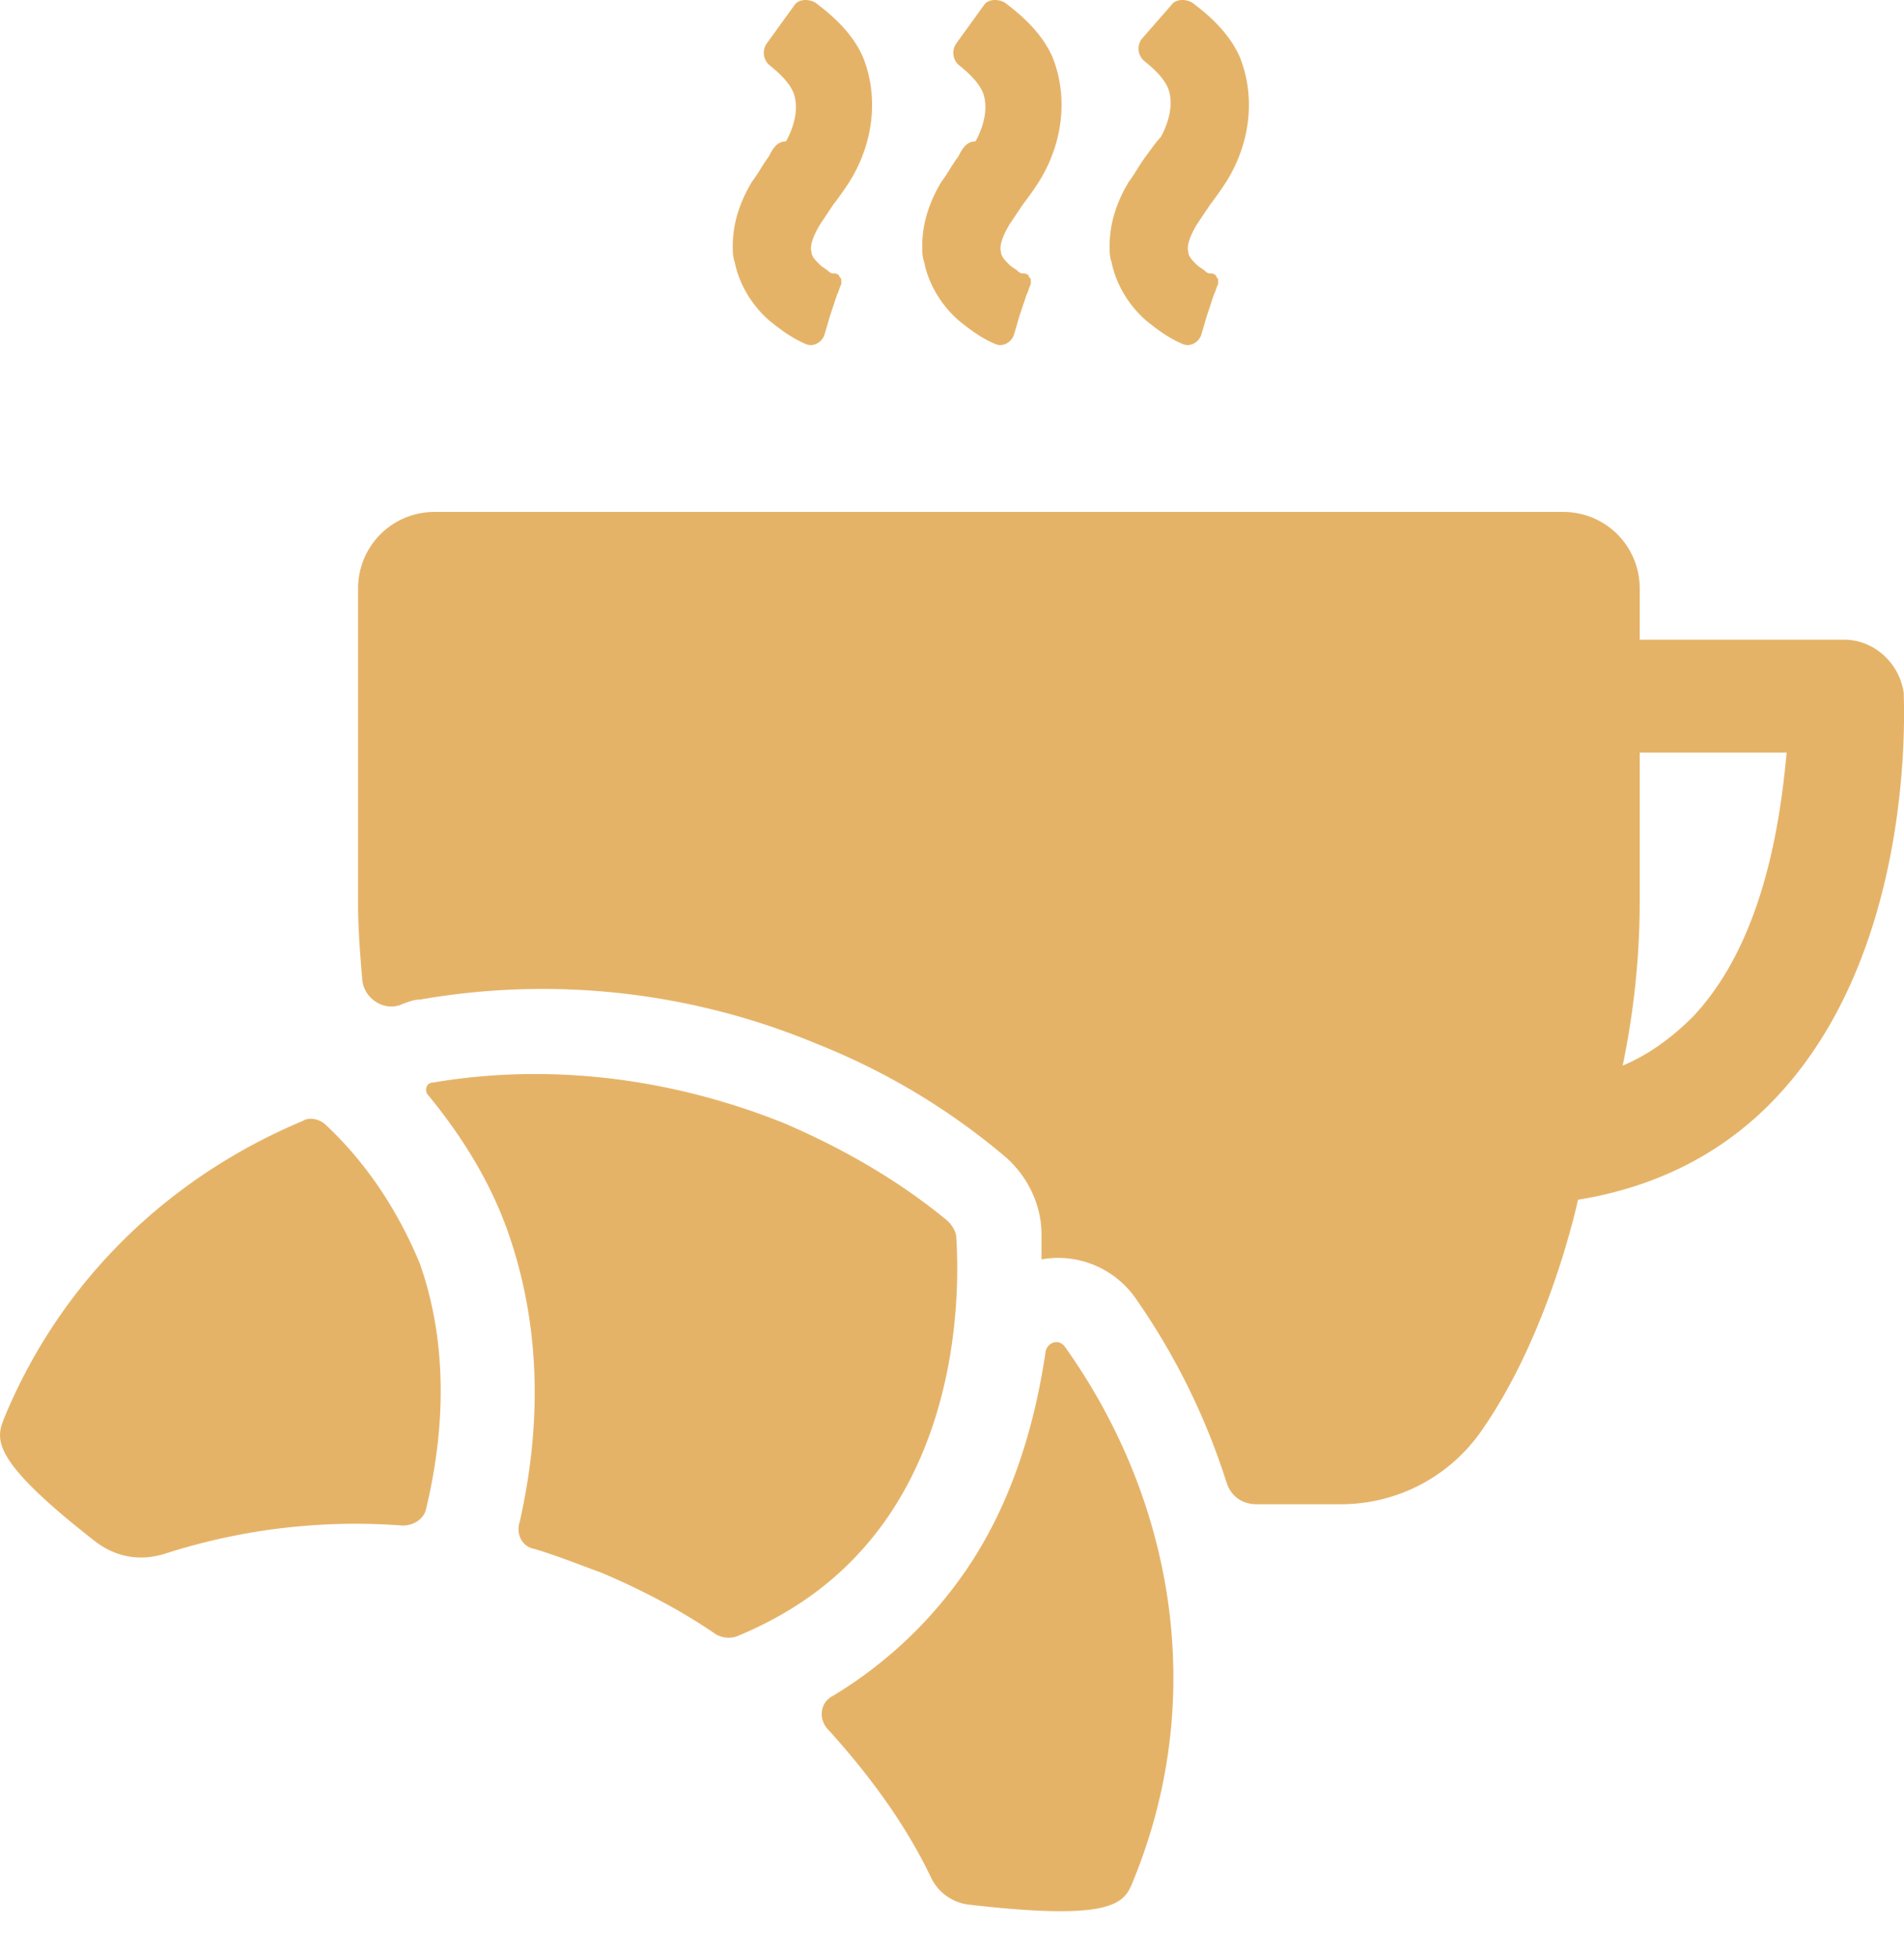
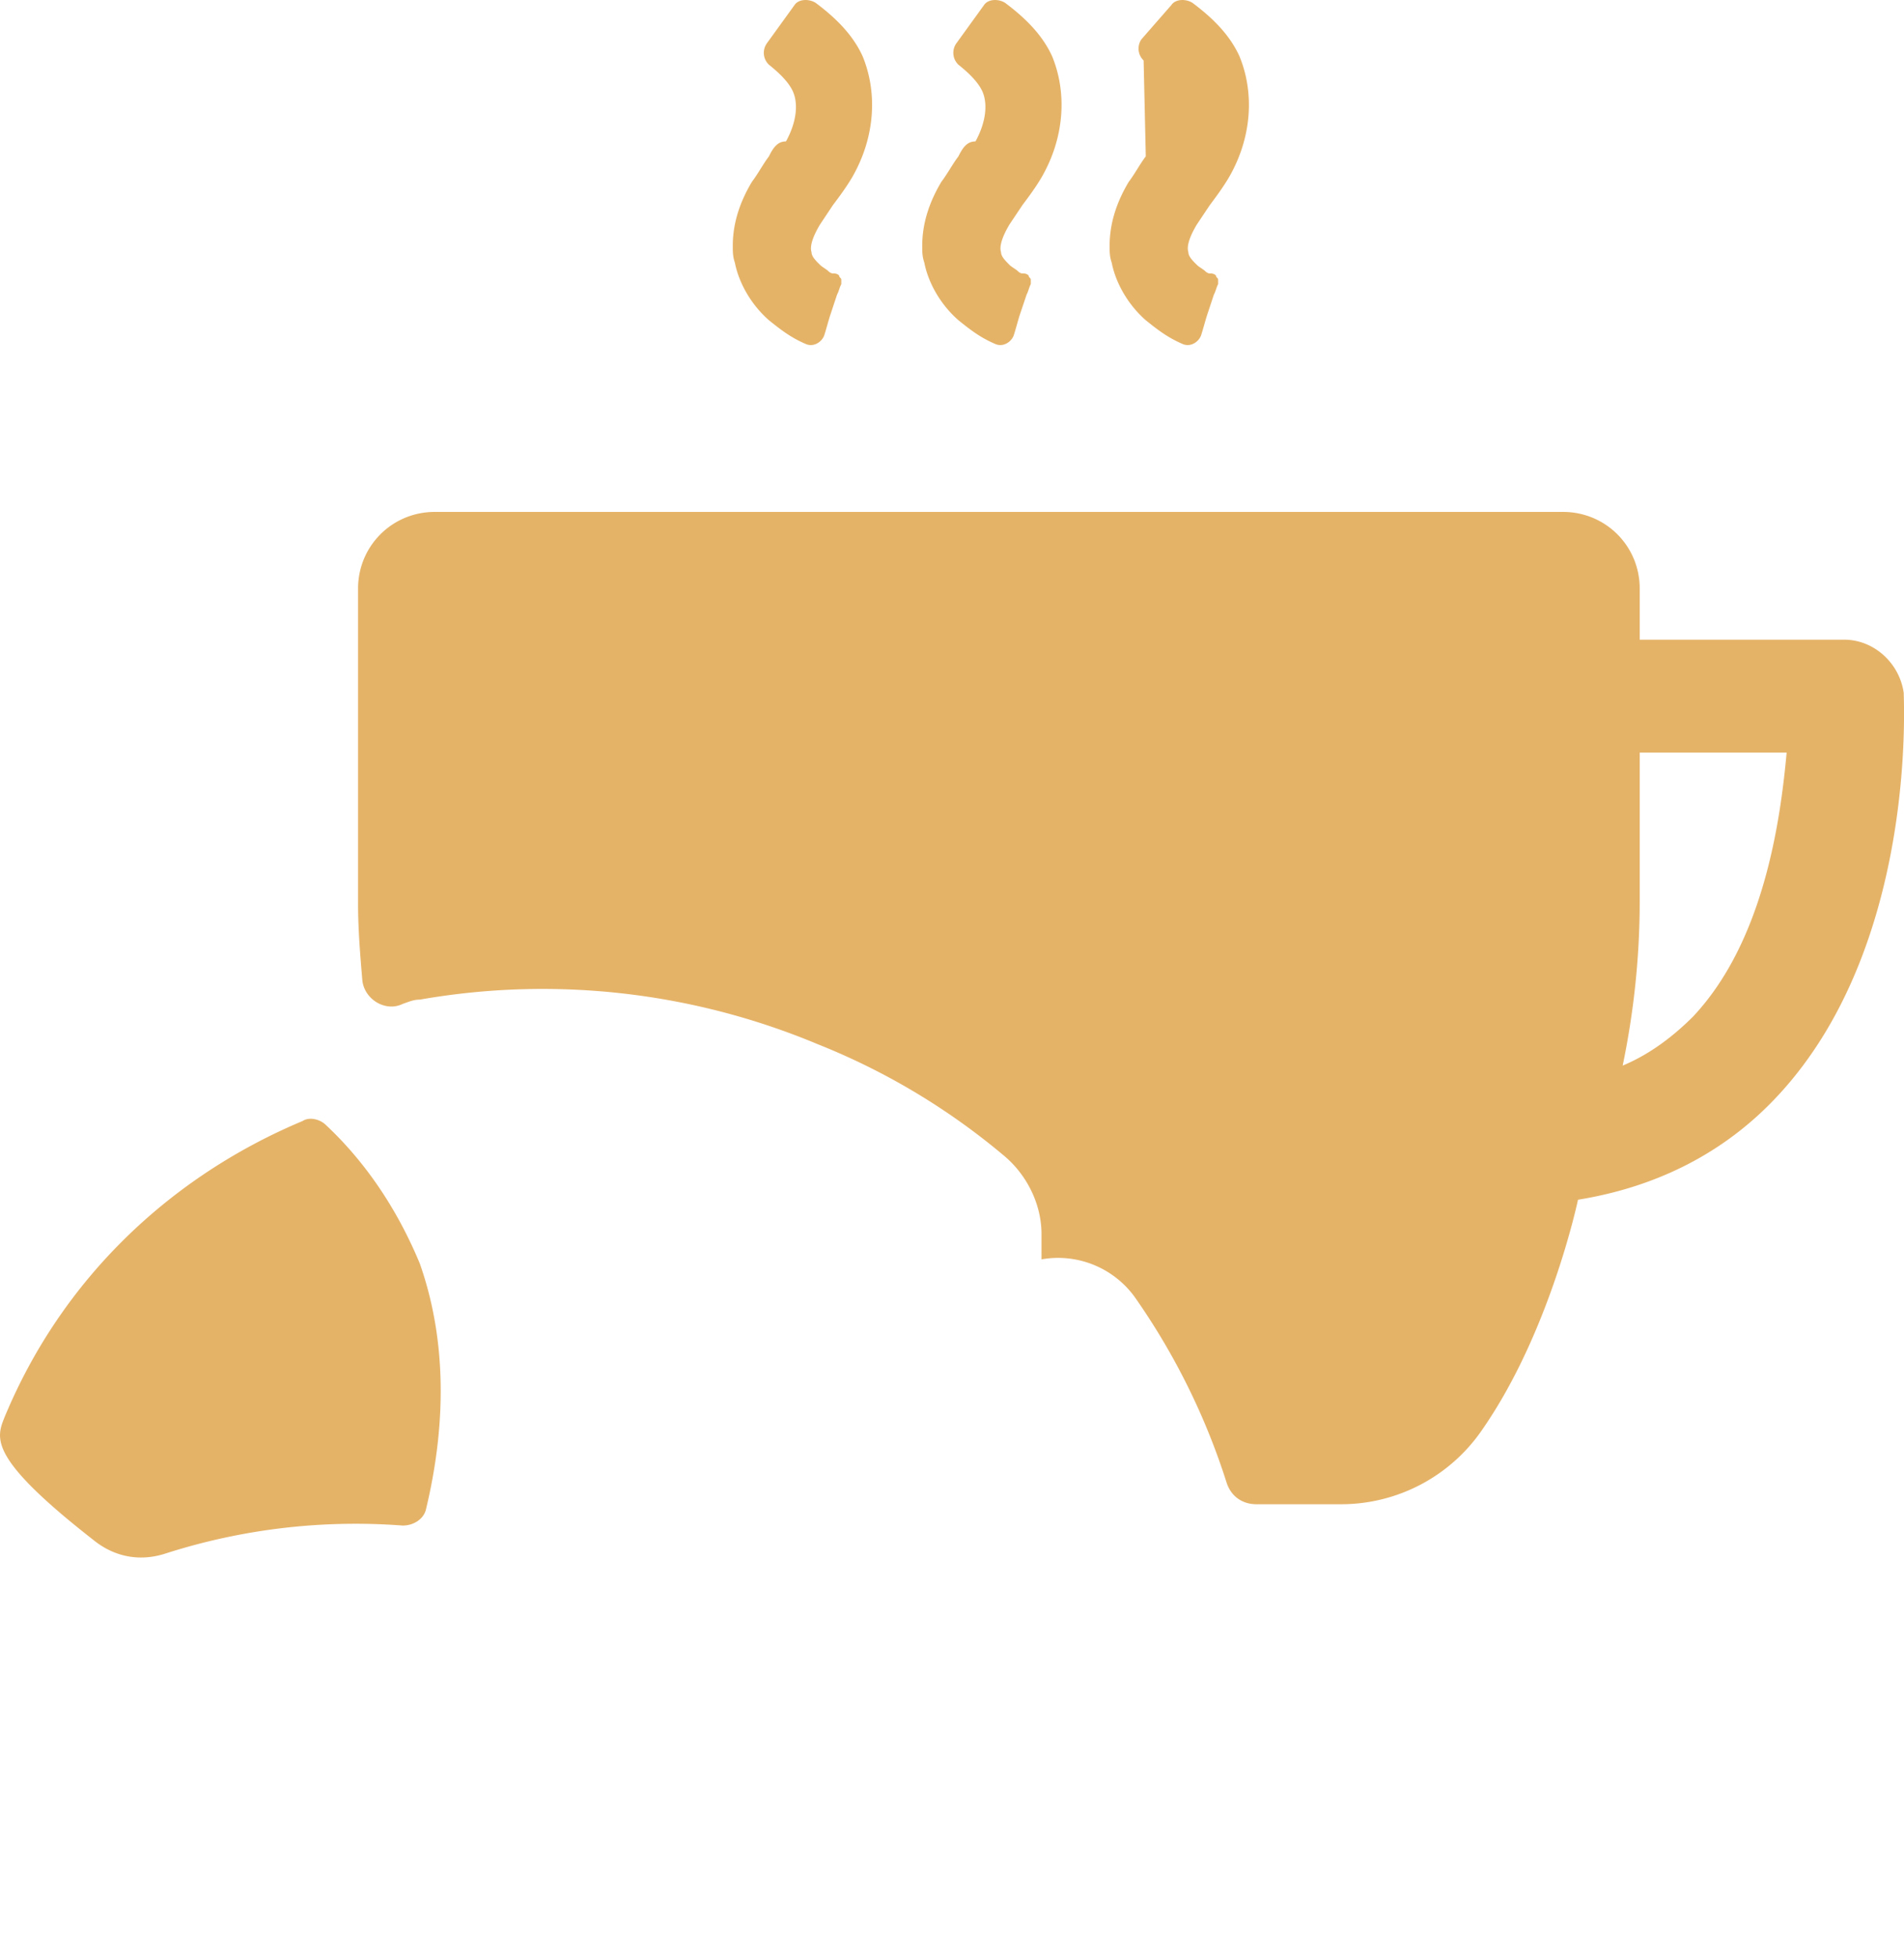
<svg xmlns="http://www.w3.org/2000/svg" width="36" height="37" fill="none">
-   <path d="M21.664 2.955c-.12.16-.201.322-.322.482-.242.403-.362.806-.362 1.208 0 .121 0 .202.04.322.08.403.322.805.644 1.087.201.161.403.322.684.443.161.08.322-.04.362-.16.04-.122.081-.283.121-.404l.12-.362c.041-.08.041-.12.081-.201v-.08c0-.04-.04-.04-.04-.081-.04-.04-.08-.04-.12-.04-.04 0-.081-.04-.081-.04-.04-.04-.12-.081-.16-.121-.082-.08-.162-.161-.162-.242-.04-.12.04-.322.161-.523l.242-.362c.12-.161.241-.322.362-.524.443-.765.483-1.61.201-2.294-.201-.443-.563-.765-.885-1.007-.121-.08-.323-.08-.403.04l-.564.645a.31.31 0 00.04.402c.202.161.363.322.443.483.121.242.08.604-.12.967-.08.08-.161.2-.282.362zm-3.542 0c-.121.16-.202.322-.323.482-.241.403-.362.806-.362 1.208 0 .121 0 .202.04.322.08.403.322.805.645 1.087.2.161.402.322.684.443.16.08.322-.04.362-.16.04-.122.08-.283.12-.404l.122-.362c.04-.08.04-.12.08-.201v-.08c0-.04-.04-.04-.04-.081-.04-.04-.08-.04-.12-.04-.041 0-.081-.04-.081-.04-.04-.04-.121-.081-.161-.121-.08-.08-.161-.161-.161-.242-.04-.12.04-.322.16-.523l.242-.362c.12-.161.242-.322.362-.524.443-.765.483-1.61.202-2.294-.202-.443-.564-.765-.886-1.007-.12-.08-.322-.08-.402.04l-.524.725a.31.31 0 00.04.402c.202.161.363.323.443.483.12.242.08.604-.12.967-.161 0-.242.12-.322.281zm-3.583 0c-.12.16-.201.322-.322.482-.242.403-.362.806-.362 1.208 0 .121 0 .202.04.322.08.403.322.805.644 1.087.201.161.402.322.684.443.161.08.322-.04.362-.16.04-.122.08-.283.121-.404l.12-.362c.041-.08.041-.12.081-.201v-.08c0-.04-.04-.04-.04-.081-.04-.04-.08-.04-.12-.04-.04 0-.081-.04-.081-.04-.04-.04-.12-.081-.16-.121-.082-.08-.162-.161-.162-.242-.04-.12.04-.322.161-.523l.241-.362c.121-.161.242-.322.363-.524.443-.765.483-1.61.201-2.294-.201-.443-.563-.765-.885-1.007-.121-.08-.323-.08-.403.04l-.524.725a.31.31 0 00.04.402c.202.161.363.323.443.483.121.242.081.604-.12.967-.161 0-.242.12-.322.281zm20.328 9.137h-3.864v-.966c0-.805-.644-1.449-1.45-1.449H8.22c-.805 0-1.45.644-1.45 1.45v5.957c0 .483.04.966.081 1.449.04.362.443.604.765.443.12-.04.201-.08.322-.08a13.469 13.469 0 017.528.845 12.836 12.836 0 013.502 2.093c.443.362.724.926.724 1.49v.482a1.79 1.79 0 011.772.725 12.911 12.911 0 011.73 3.502c.08.241.282.402.564.402h1.61a3.231 3.231 0 002.657-1.409c1.288-1.852 1.811-4.347 1.811-4.347 1.49-.242 2.778-.886 3.784-1.973 2.617-2.817 2.375-7.406 2.375-7.608-.08-.563-.563-1.006-1.126-1.006zm-2.857 7.126c-.403.402-.846.724-1.329.925.201-.966.322-2.012.322-3.1v-2.817h2.778c-.121 1.328-.443 3.582-1.771 4.992zM6.166 21.27c-.12-.12-.322-.16-.443-.08-2.496 1.046-4.549 2.979-5.635 5.595-.161.403-.322.765 1.69 2.335.403.322.886.403 1.369.241a11.768 11.768 0 014.468-.523c.201 0 .403-.12.443-.322.403-1.69.362-3.26-.12-4.63-.484-1.166-1.128-2.012-1.772-2.616z" fill="#E5B368" />
-   <path d="M17.598 35.48a.91.91 0 00.725.524c2.777.322 2.938-.04 3.1-.443 1.408-3.422.804-7.165-1.289-10.104-.12-.16-.322-.08-.362.08-.201 1.37-.644 2.98-1.65 4.348a8.159 8.159 0 01-2.376 2.174c-.241.12-.282.443-.08.644.765.845 1.449 1.77 1.932 2.777zm-7.488-6.199c.404.12.806.282 1.249.443.765.322 1.53.724 2.173 1.167a.48.48 0 00.403.04c1.167-.483 2.053-1.167 2.737-2.093 1.328-1.811 1.49-4.106 1.41-5.434 0-.121-.081-.242-.162-.323-.926-.764-1.972-1.368-3.1-1.851-2.213-.886-4.508-1.128-6.641-.765-.121 0-.161.16-.08.241.563.684 1.126 1.53 1.489 2.536.603 1.69.684 3.543.241 5.515-.08.242.04.484.282.524z" fill="#E5B368" />
+   <path d="M21.664 2.955c-.12.16-.201.322-.322.482-.242.403-.362.806-.362 1.208 0 .121 0 .202.04.322.08.403.322.805.644 1.087.201.161.403.322.684.443.161.08.322-.04.362-.16.04-.122.081-.283.121-.404l.12-.362c.041-.08.041-.12.081-.201v-.08c0-.04-.04-.04-.04-.081-.04-.04-.08-.04-.12-.04-.04 0-.081-.04-.081-.04-.04-.04-.12-.081-.16-.121-.082-.08-.162-.161-.162-.242-.04-.12.04-.322.161-.523l.242-.362c.12-.161.241-.322.362-.524.443-.765.483-1.61.201-2.294-.201-.443-.563-.765-.885-1.007-.121-.08-.323-.08-.403.04l-.564.645a.31.31 0 00.04.402zm-3.542 0c-.121.16-.202.322-.323.482-.241.403-.362.806-.362 1.208 0 .121 0 .202.04.322.08.403.322.805.645 1.087.2.161.402.322.684.443.16.08.322-.04.362-.16.04-.122.08-.283.12-.404l.122-.362c.04-.08.04-.12.08-.201v-.08c0-.04-.04-.04-.04-.081-.04-.04-.08-.04-.12-.04-.041 0-.081-.04-.081-.04-.04-.04-.121-.081-.161-.121-.08-.08-.161-.161-.161-.242-.04-.12.04-.322.16-.523l.242-.362c.12-.161.242-.322.362-.524.443-.765.483-1.61.202-2.294-.202-.443-.564-.765-.886-1.007-.12-.08-.322-.08-.402.04l-.524.725a.31.31 0 00.04.402c.202.161.363.323.443.483.12.242.08.604-.12.967-.161 0-.242.12-.322.281zm-3.583 0c-.12.16-.201.322-.322.482-.242.403-.362.806-.362 1.208 0 .121 0 .202.04.322.08.403.322.805.644 1.087.201.161.402.322.684.443.161.08.322-.04.362-.16.04-.122.08-.283.121-.404l.12-.362c.041-.08.041-.12.081-.201v-.08c0-.04-.04-.04-.04-.081-.04-.04-.08-.04-.12-.04-.04 0-.081-.04-.081-.04-.04-.04-.12-.081-.16-.121-.082-.08-.162-.161-.162-.242-.04-.12.04-.322.161-.523l.241-.362c.121-.161.242-.322.363-.524.443-.765.483-1.61.201-2.294-.201-.443-.563-.765-.885-1.007-.121-.08-.323-.08-.403.04l-.524.725a.31.31 0 00.04.402c.202.161.363.323.443.483.121.242.081.604-.12.967-.161 0-.242.12-.322.281zm20.328 9.137h-3.864v-.966c0-.805-.644-1.449-1.45-1.449H8.22c-.805 0-1.45.644-1.45 1.45v5.957c0 .483.04.966.081 1.449.04.362.443.604.765.443.12-.04.201-.08.322-.08a13.469 13.469 0 017.528.845 12.836 12.836 0 013.502 2.093c.443.362.724.926.724 1.49v.482a1.79 1.79 0 011.772.725 12.911 12.911 0 011.73 3.502c.08.241.282.402.564.402h1.61a3.231 3.231 0 002.657-1.409c1.288-1.852 1.811-4.347 1.811-4.347 1.49-.242 2.778-.886 3.784-1.973 2.617-2.817 2.375-7.406 2.375-7.608-.08-.563-.563-1.006-1.126-1.006zm-2.857 7.126c-.403.402-.846.724-1.329.925.201-.966.322-2.012.322-3.1v-2.817h2.778c-.121 1.328-.443 3.582-1.771 4.992zM6.166 21.27c-.12-.12-.322-.16-.443-.08-2.496 1.046-4.549 2.979-5.635 5.595-.161.403-.322.765 1.69 2.335.403.322.886.403 1.369.241a11.768 11.768 0 014.468-.523c.201 0 .403-.12.443-.322.403-1.69.362-3.26-.12-4.63-.484-1.166-1.128-2.012-1.772-2.616z" fill="#E5B368" />
</svg>